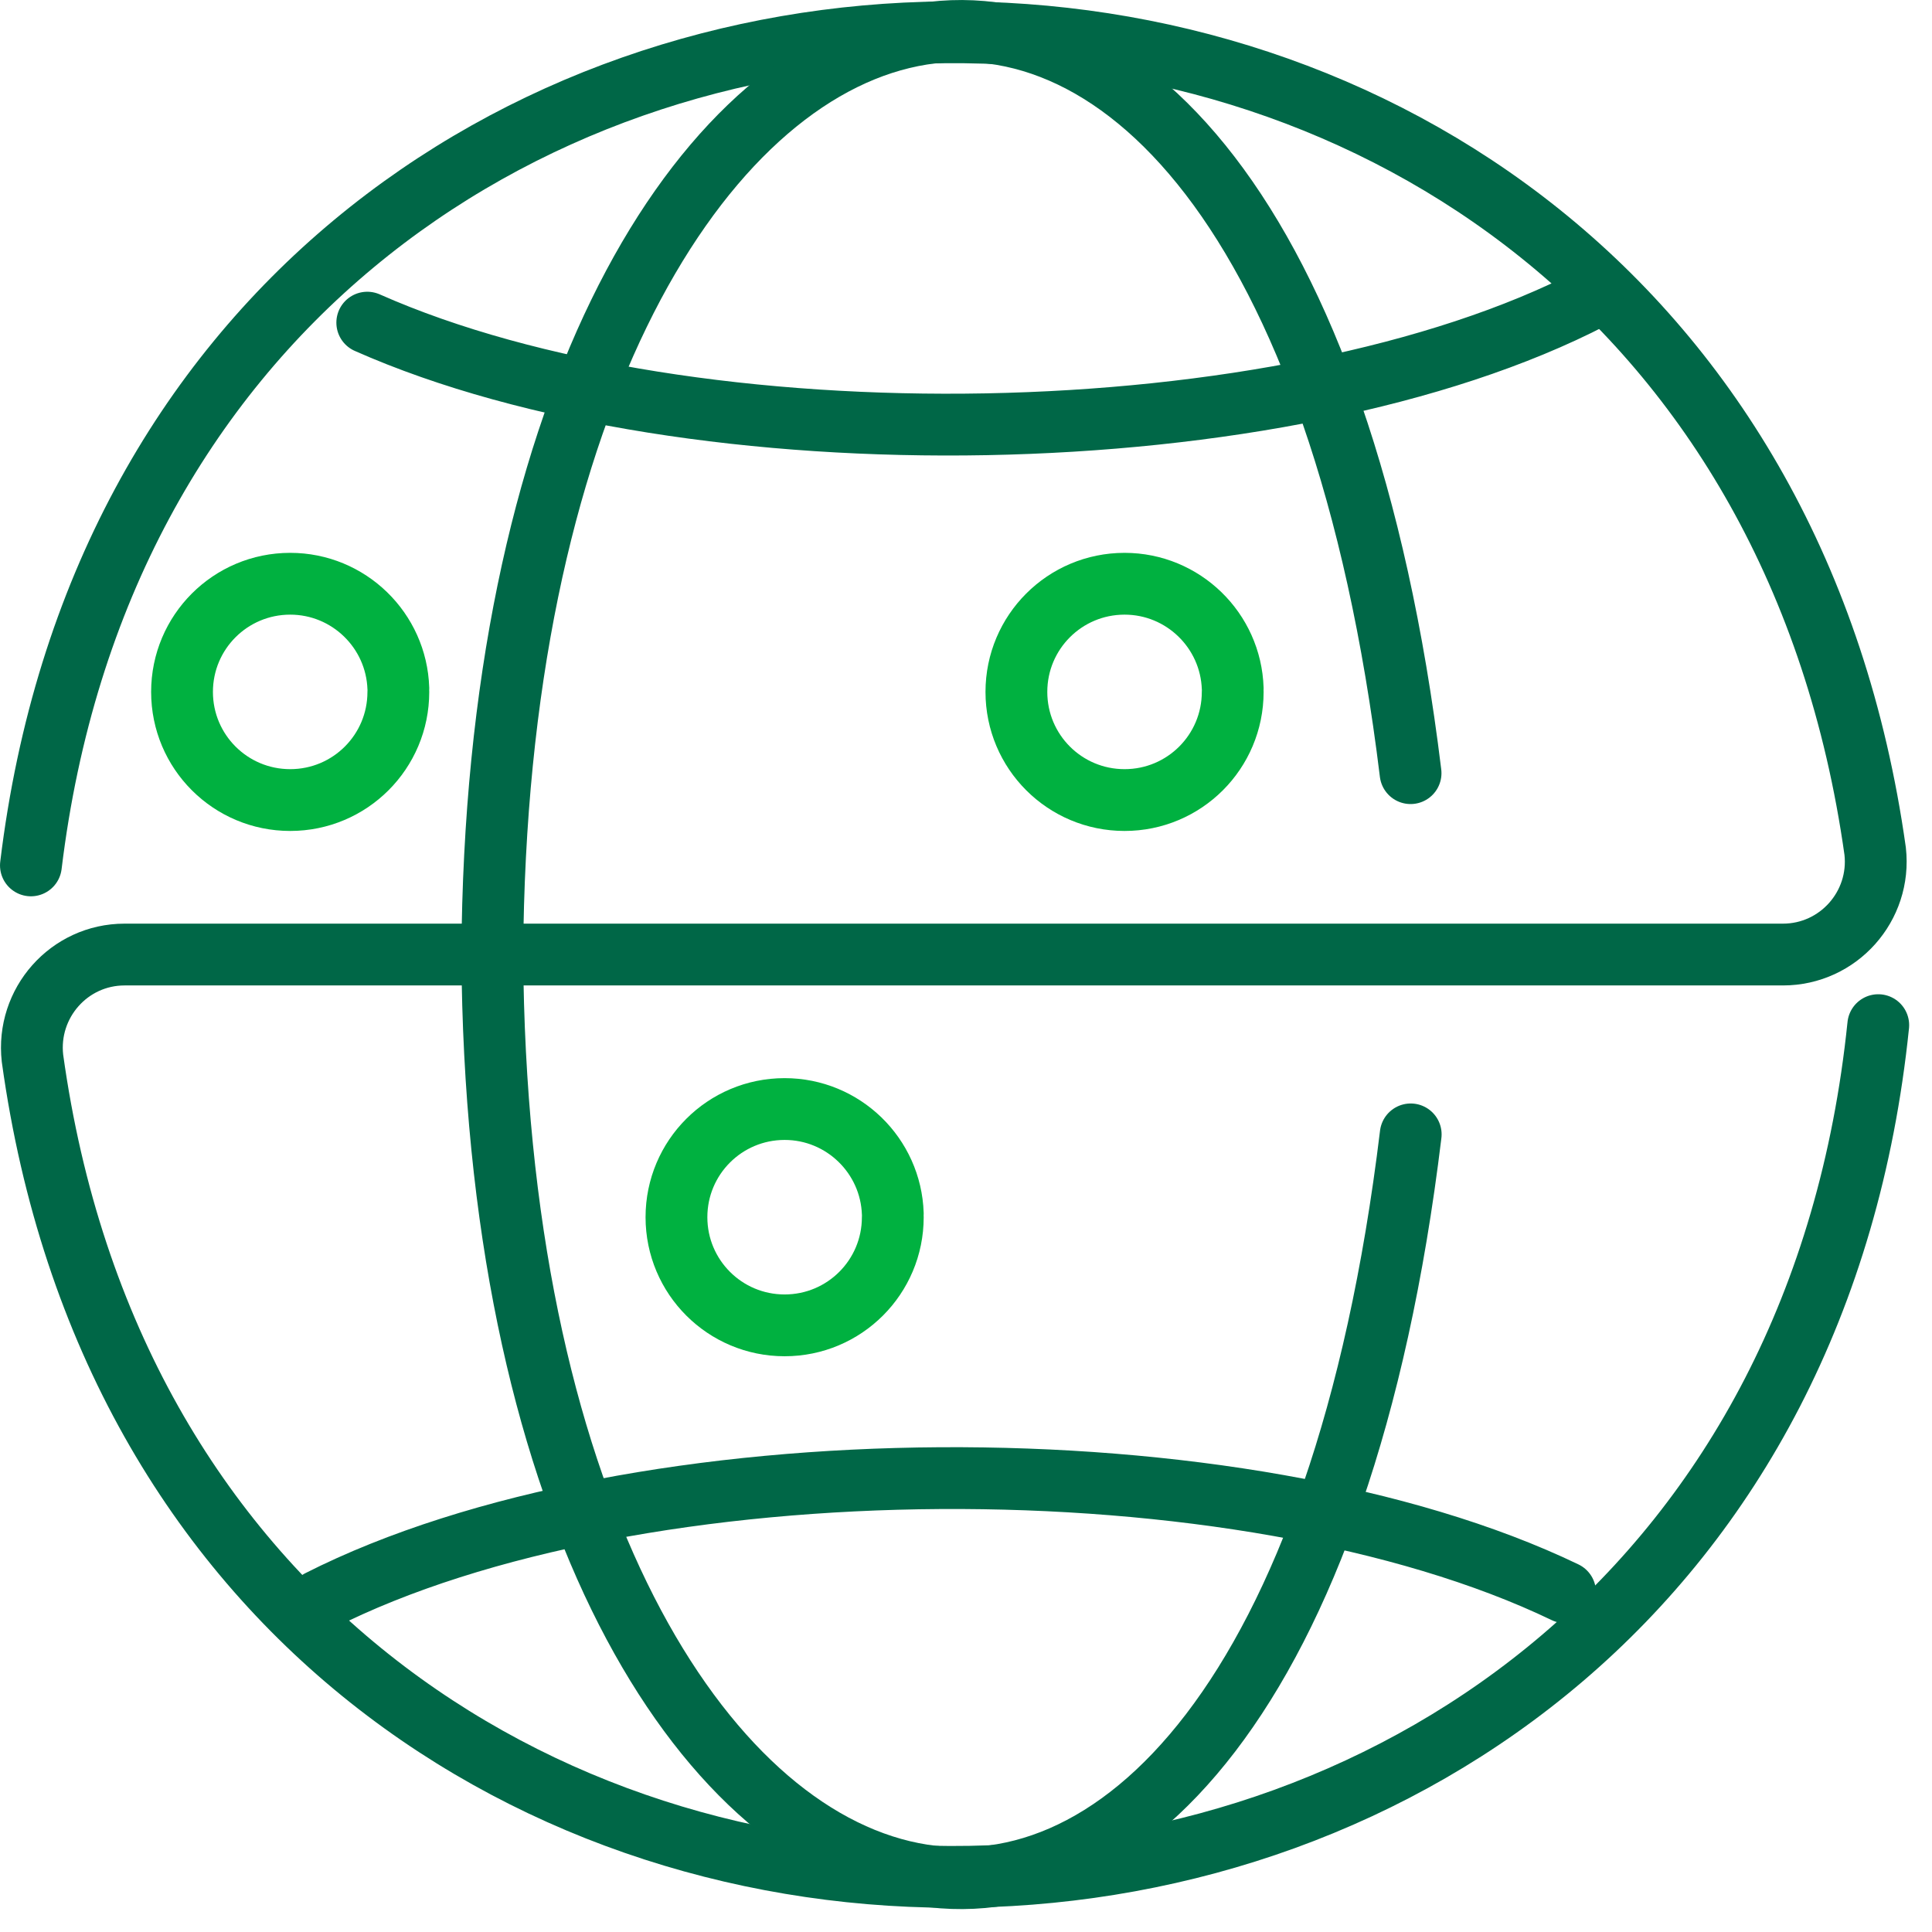
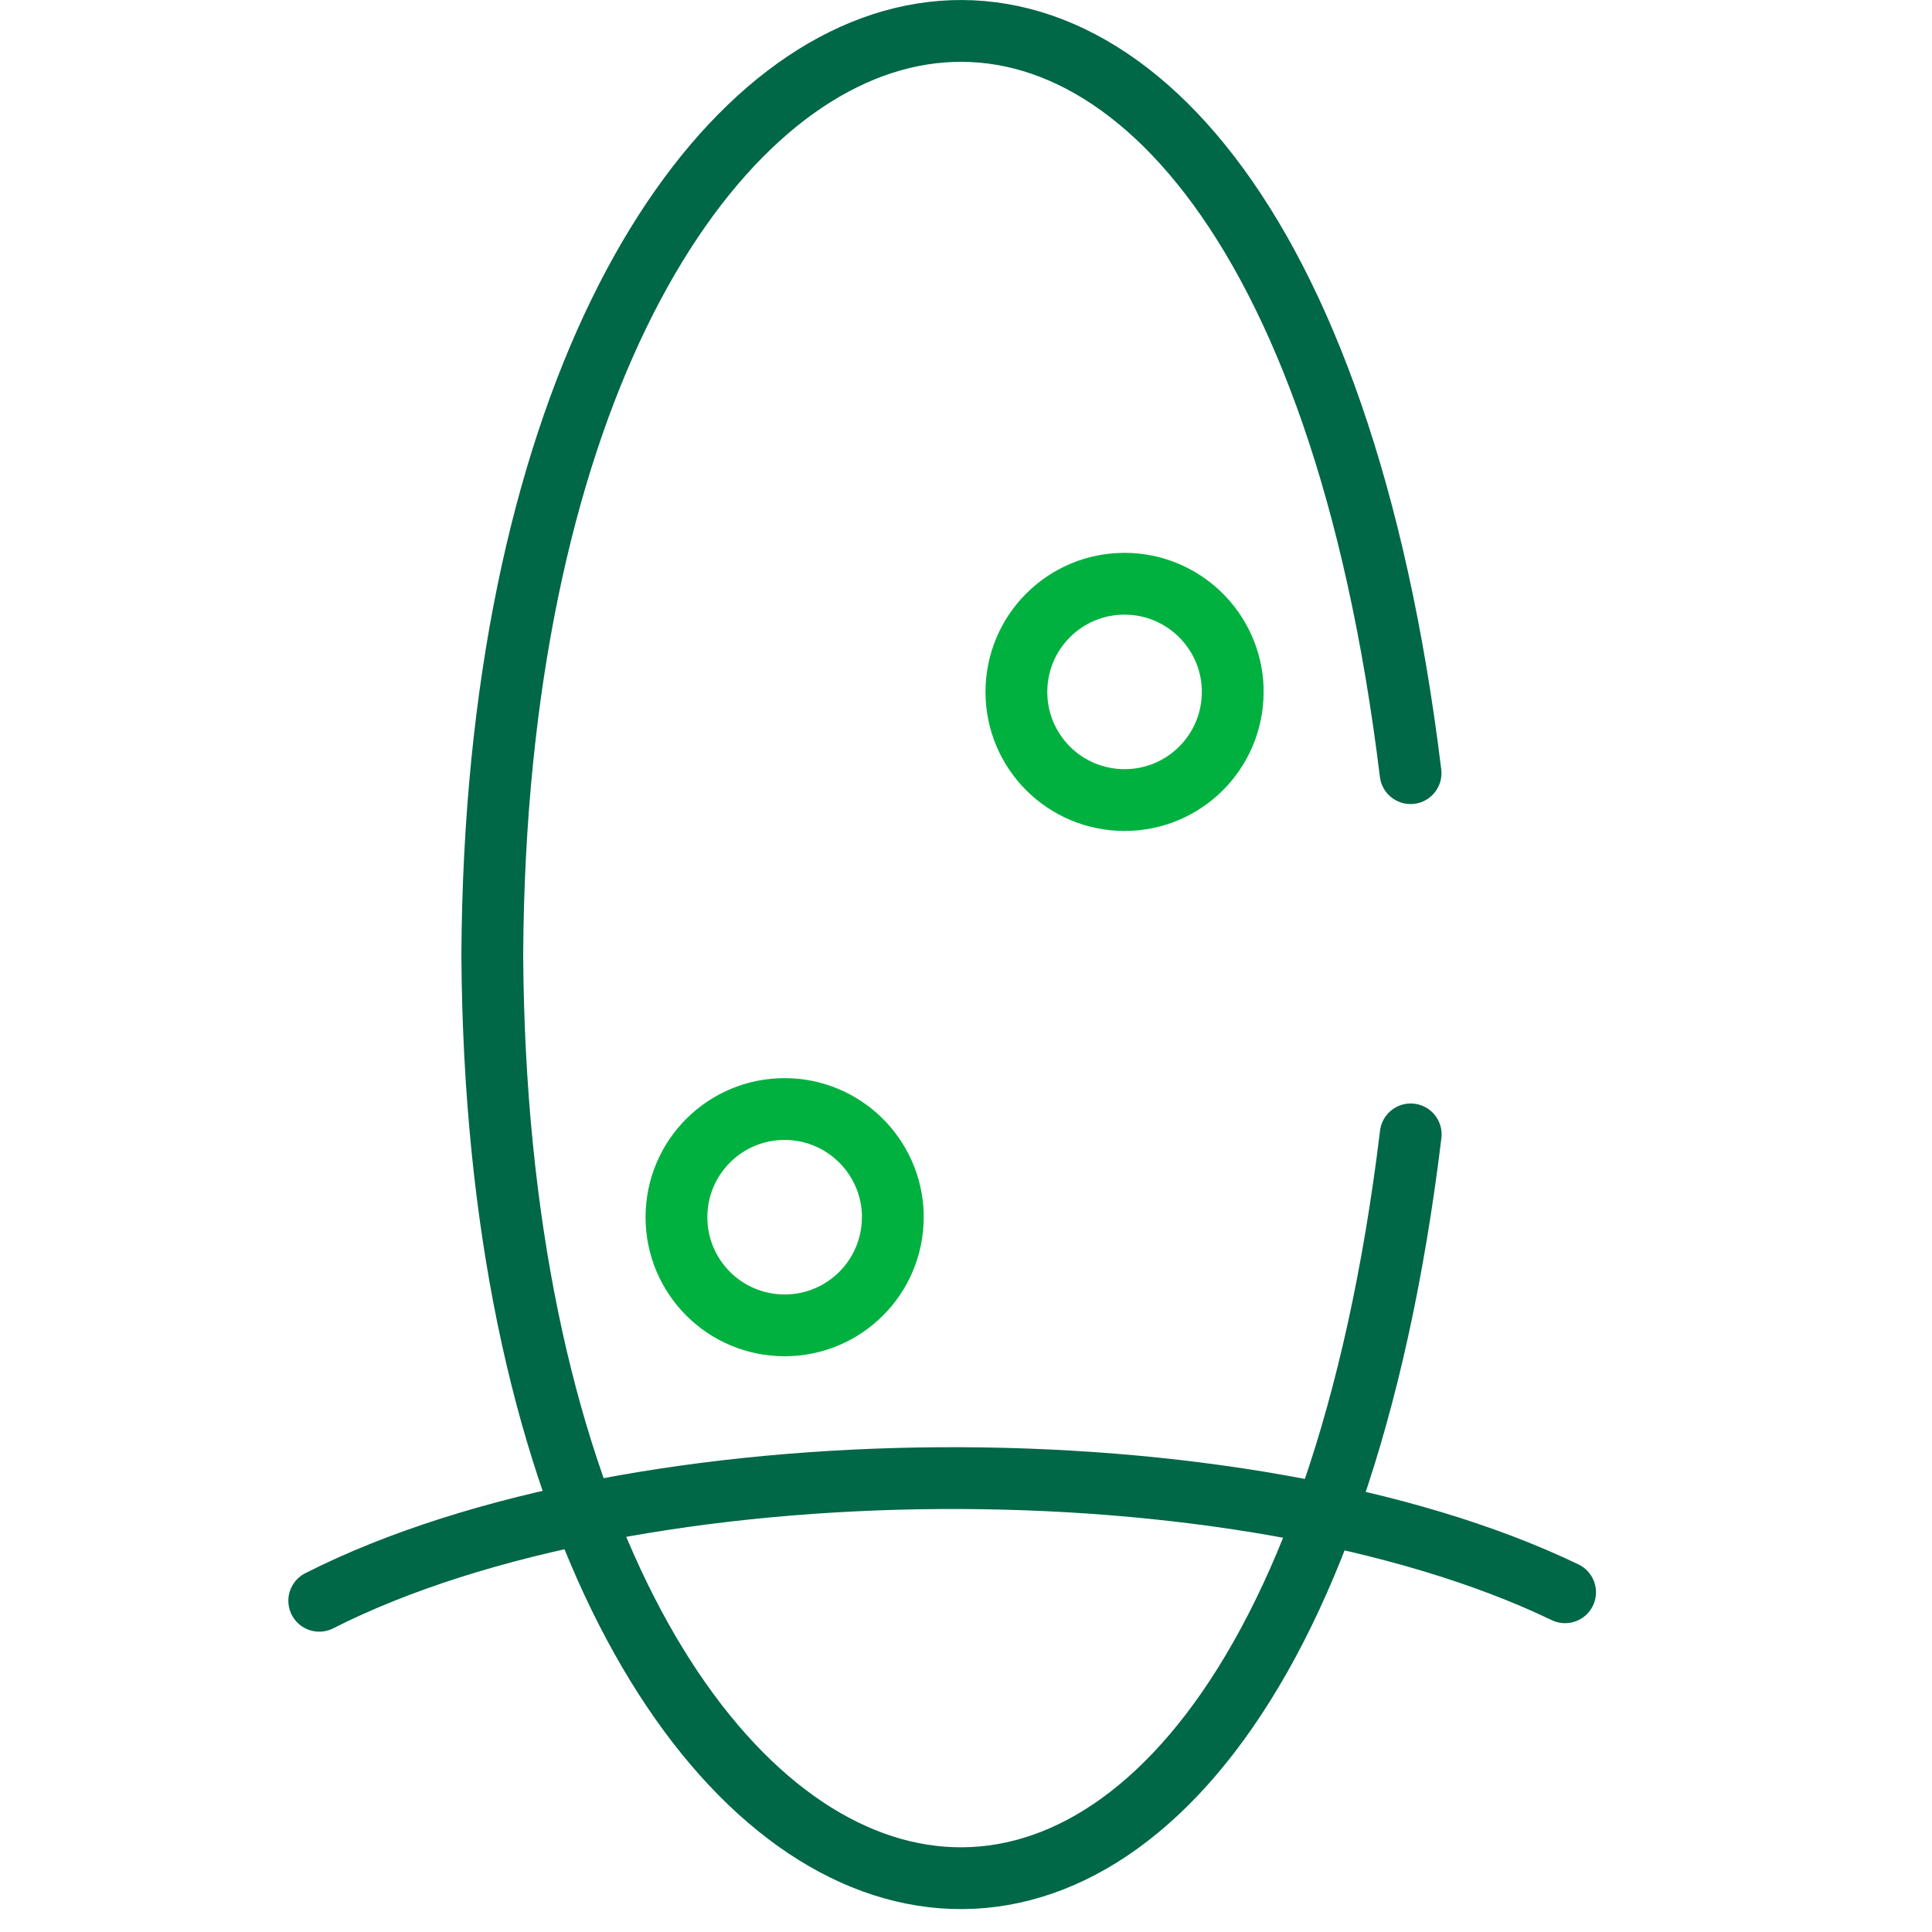
<svg xmlns="http://www.w3.org/2000/svg" width="83" height="83" fill="none">
  <g style="mix-blend-mode:multiply">
    <g clip-path="url(#clip0_3716_23290)">
-       <path d="M17.113 29.725C17.113 32.294 15.036 34.371 12.467 34.371C9.898 34.371 7.82 32.294 7.82 29.725C7.82 27.156 9.898 25.078 12.467 25.078C14.983 25.078 17.034 27.083 17.113 29.579" stroke="#00B140" stroke-width="2.655" stroke-linecap="round" stroke-linejoin="round" />
      <path d="M38.355 52.291C38.355 54.86 36.277 56.938 33.708 56.938C31.139 56.938 29.061 54.86 29.061 52.291C29.061 49.722 31.139 47.645 33.708 47.645C36.224 47.645 38.275 49.649 38.355 52.145" stroke="#00B140" stroke-width="2.655" stroke-linecap="round" stroke-linejoin="round" />
      <path d="M52.958 29.725C52.958 32.294 50.88 34.371 48.312 34.371C45.743 34.371 43.665 32.294 43.665 29.725C43.665 27.156 45.743 25.078 48.312 25.078C50.827 25.078 52.879 27.083 52.958 29.579" stroke="#00B140" stroke-width="2.655" stroke-linecap="round" stroke-linejoin="round" />
-       <path d="M1.328 37.178C7.063 -10.104 73.907 -10.775 80.558 36.567C80.824 38.93 78.979 41.008 76.596 41.008H5.351C2.968 41.008 1.129 43.092 1.395 45.462C7.999 93.155 75.766 92.013 80.691 44.041" stroke="#006747" stroke-width="2.655" stroke-linecap="round" stroke-linejoin="round" />
      <path d="M60.599 33.215C54.704 -15.089 21.408 -5.298 21.149 41.008C21.415 87.374 54.751 97.085 60.605 48.734" stroke="#006747" stroke-width="2.655" stroke-linecap="round" stroke-linejoin="round" />
      <path d="M13.715 68.77C27.316 61.873 53.377 61.74 67.237 68.405" stroke="#006747" stroke-width="2.655" stroke-linecap="round" stroke-linejoin="round" />
-       <path d="M68.424 12.785C55.174 19.662 29.771 20.06 15.778 13.861" stroke="#006747" stroke-width="2.655" stroke-linecap="round" stroke-linejoin="round" />
    </g>
  </g>
  <defs>
    <clipPath id="clip0_3716_23290">
      <rect width="82.012" height="82.018" fill="white" />
    </clipPath>
  </defs>
</svg>